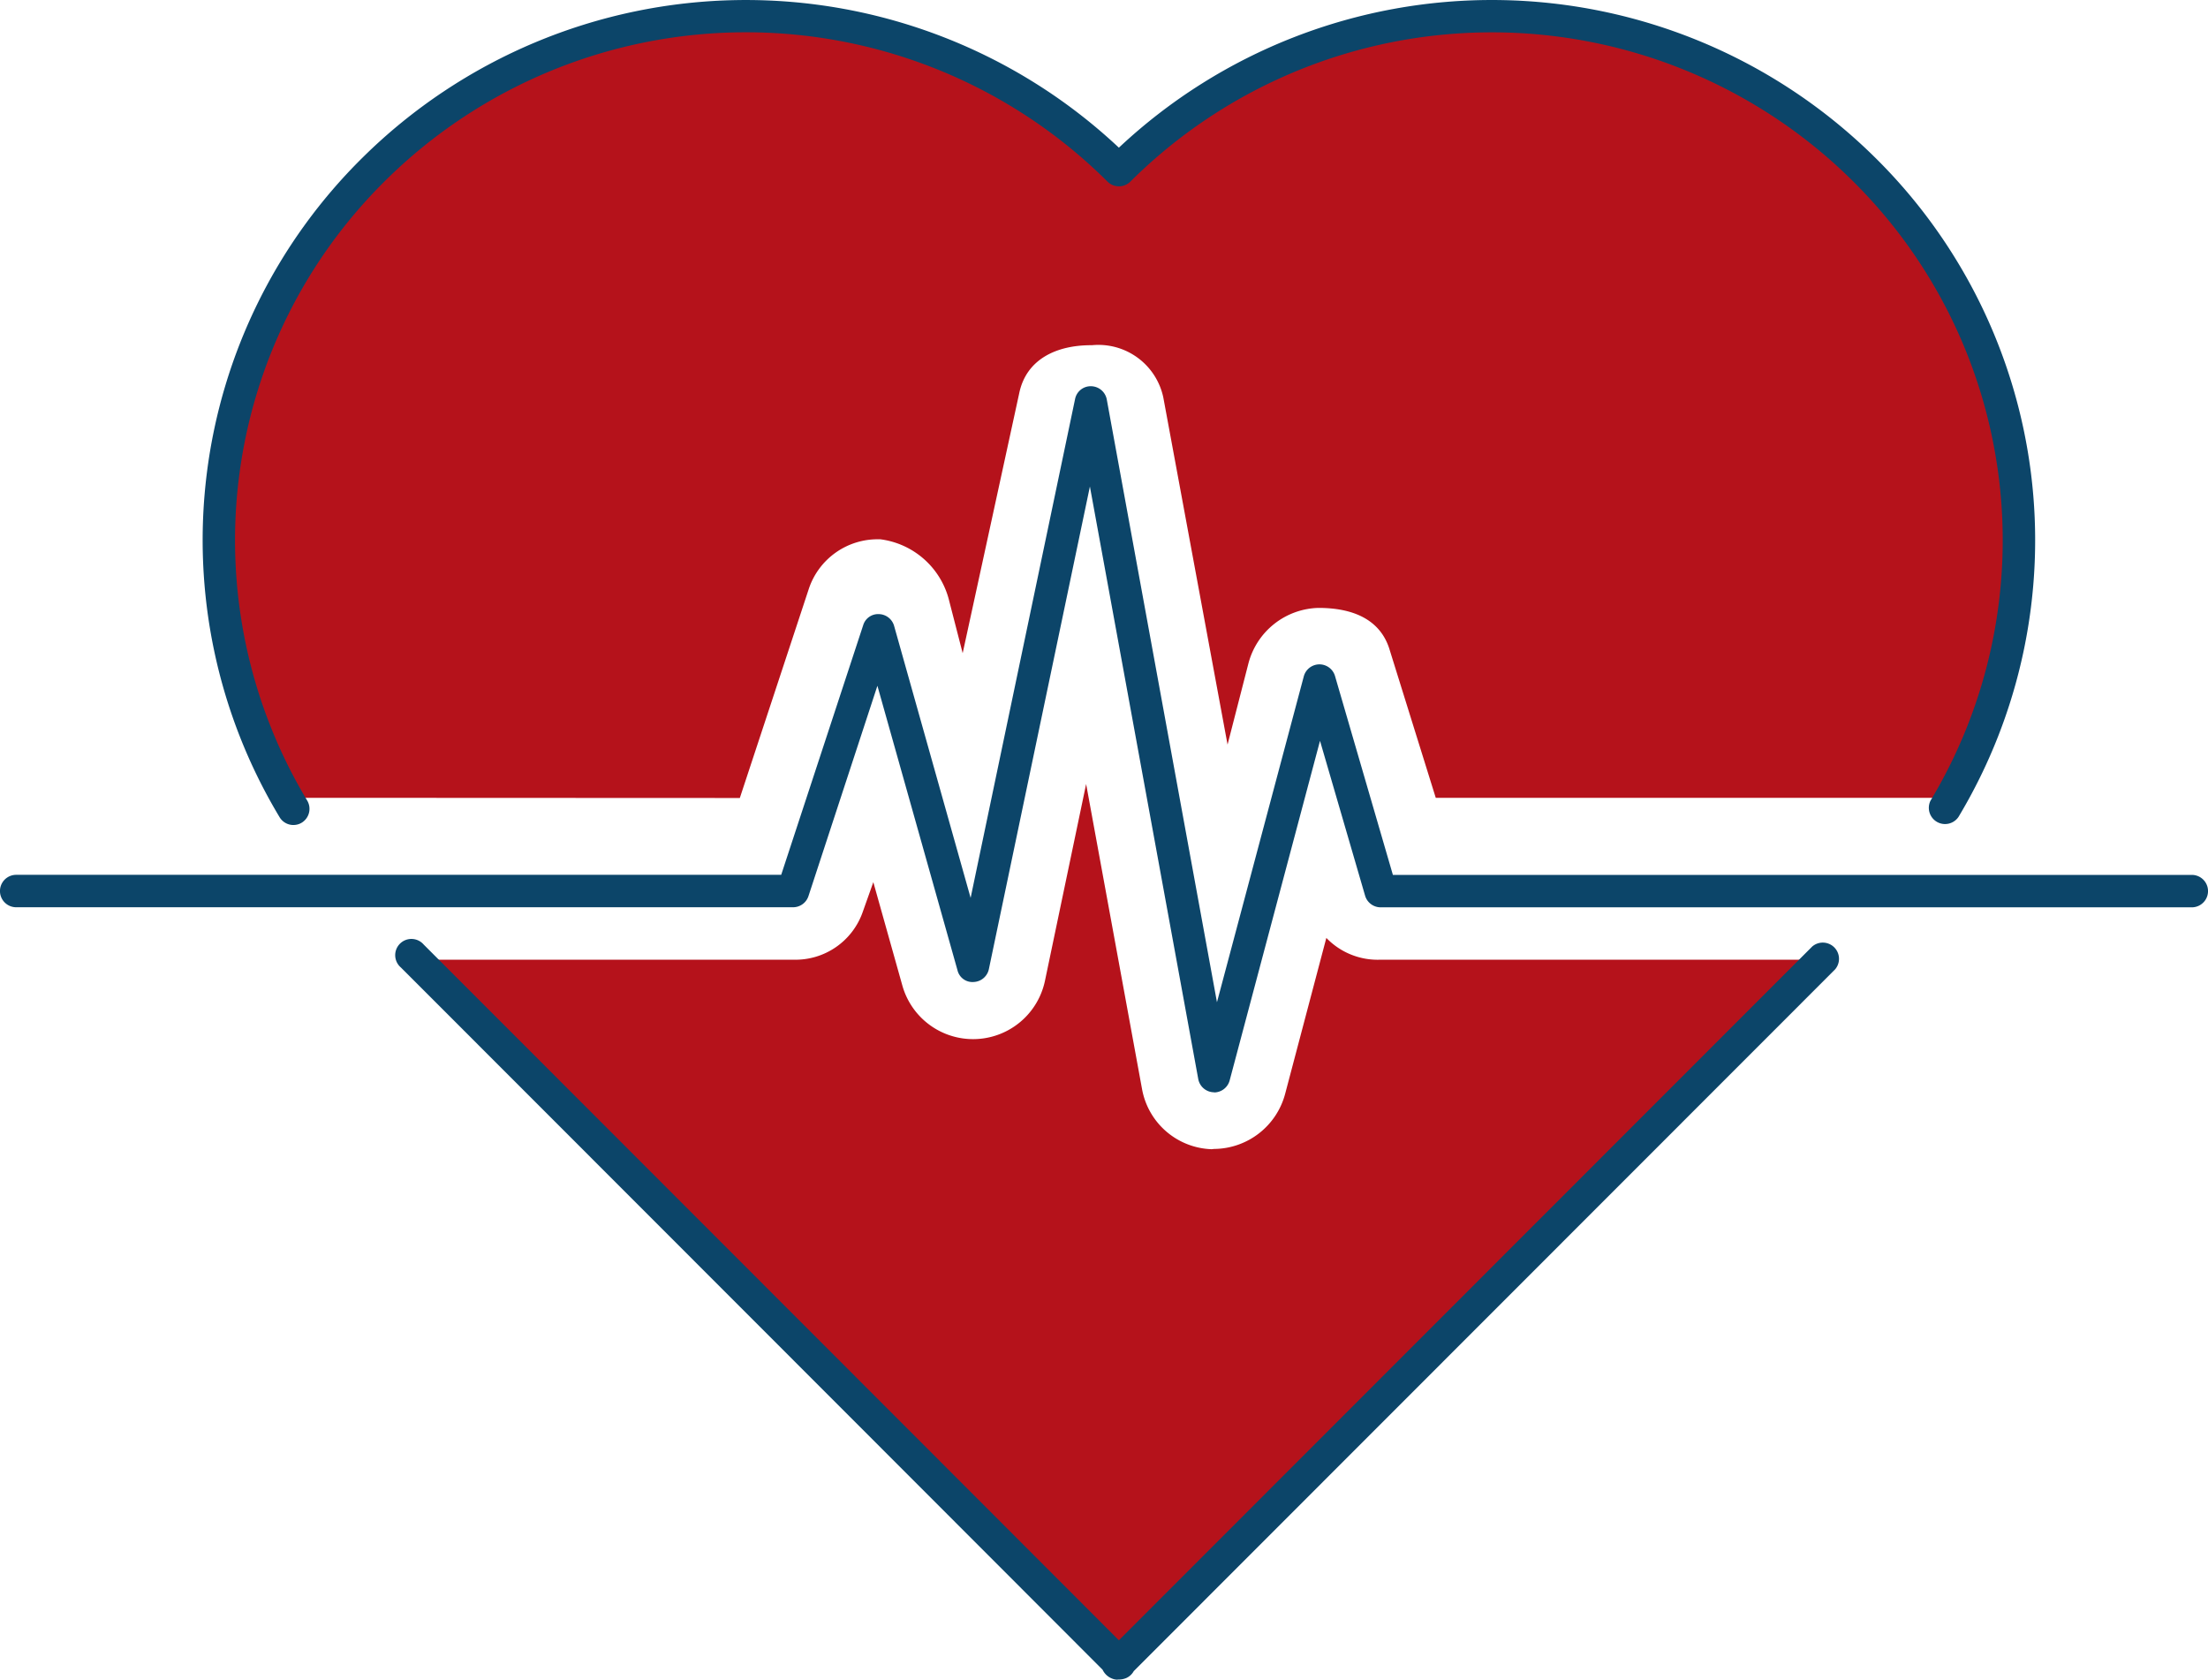
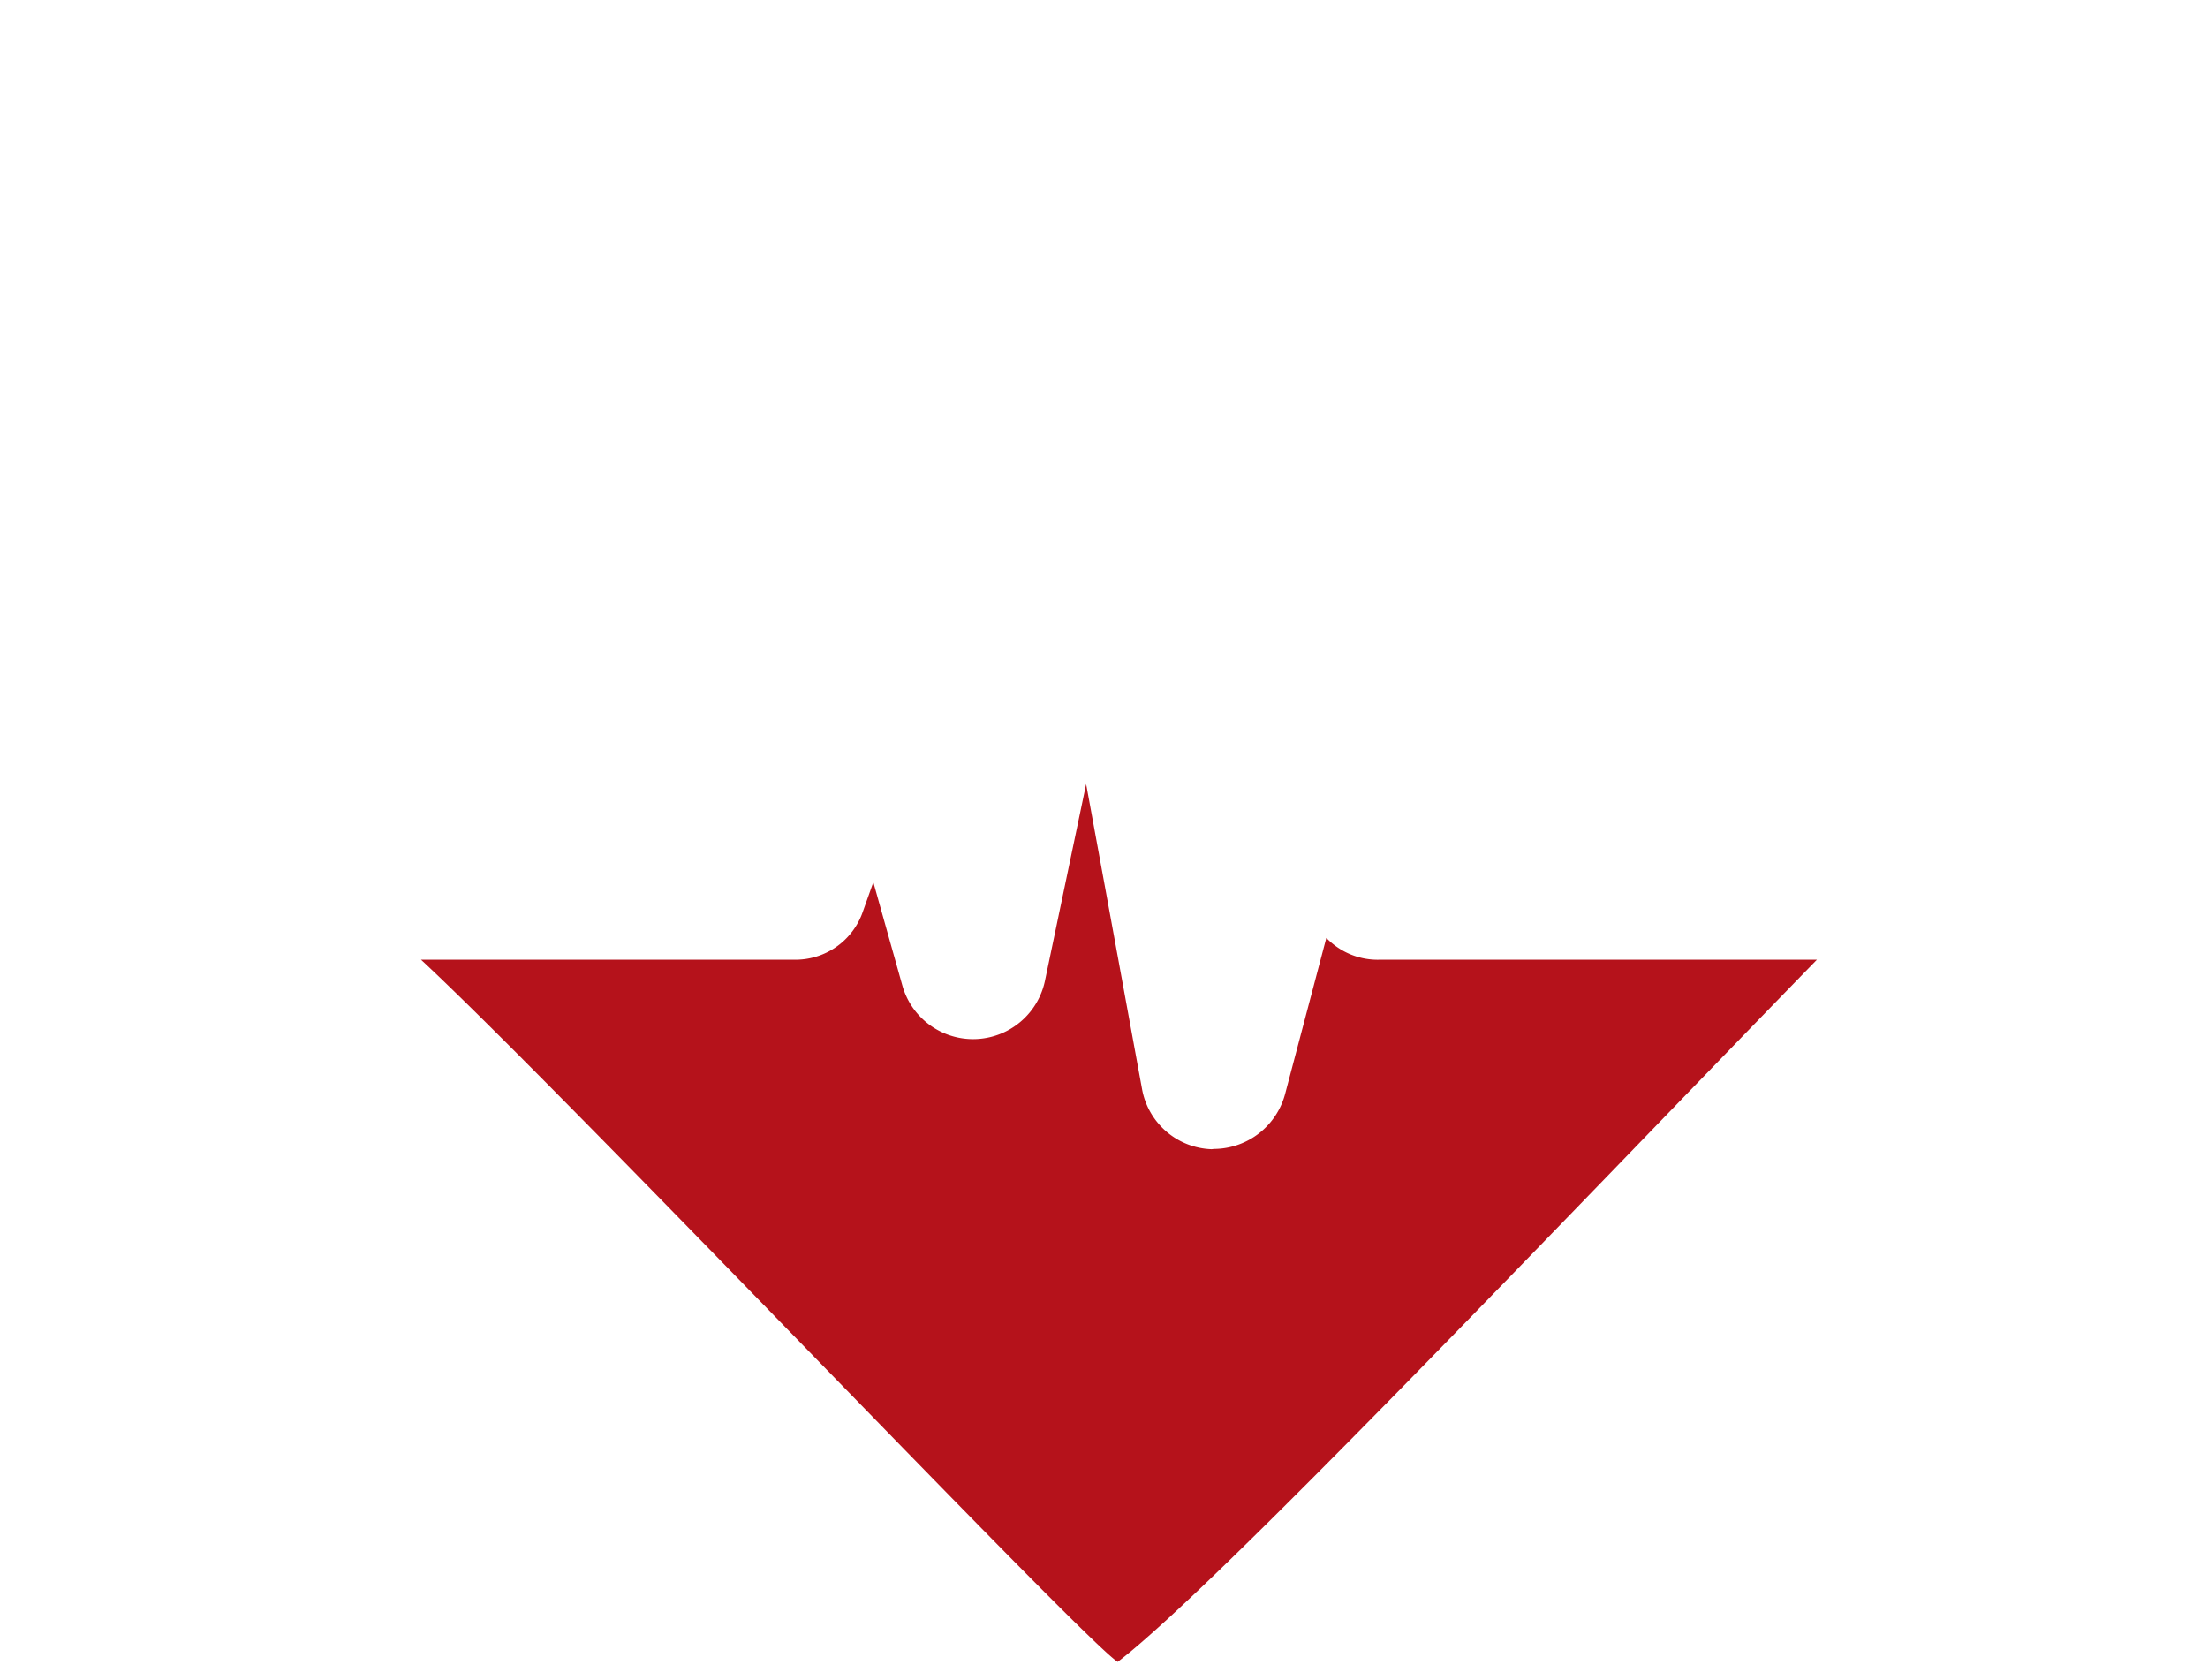
<svg xmlns="http://www.w3.org/2000/svg" width="95.313" height="72.497" viewBox="0 0 95.313 72.497">
  <g id="Health_Insurance" data-name="Health Insurance" transform="translate(47.656 36.248)">
    <g id="Group_25976" data-name="Group 25976" transform="translate(-47.657 -36.248)">
-       <path id="Path_4038" data-name="Path 4038" d="M52.413,47.146h-.028a.7.7,0,0,1-.659-.571L47.049,21l-4.361,20.83a.7.7,0,0,1-.66.556.662.662,0,0,1-.695-.507L37.876,29.6,34.9,38.679a.7.7,0,0,1-.665.481H.7a.7.7,0,1,1,0-1.4H33.723l3.539-10.773a.673.673,0,0,1,.679-.48.7.7,0,0,1,.656.508L41.9,38.755l4.508-21.527a.686.686,0,0,1,.691-.557.7.7,0,0,1,.679.574l4.756,26.014L56.283,29.19a.7.7,0,0,1,1.345-.016l2.5,8.589H94.615a.7.7,0,1,1,0,1.4H59.6a.7.7,0,0,1-.671-.5l-1.947-6.687-3.9,14.658a.7.7,0,0,1-.675.519" transform="translate(0 0)" fill="#0c4569" />
-       <path id="Path_4039" data-name="Path 4039" d="M31.937,34.444l2.979-9.03a3.129,3.129,0,0,1,3.011-2.137H38a3.521,3.521,0,0,1,2.983,2.691l.574,2.225,2.44-11.216C44.3,15.507,45.6,14.9,47.1,14.9h.04a2.863,2.863,0,0,1,3.077,2.251l2.774,14.988.9-3.5a3.209,3.209,0,0,1,3.025-2.4c1.444,0,2.683.47,3.081,1.838l1.982,6.361h21.7c5.594-8.375,4.283-20.1-3.217-27.565a22.781,22.781,0,0,0-32.16.256,22.781,22.781,0,0,0-32.16-.363c-7.5,7.459-8.811,19.3-3.218,27.67Z" transform="translate(0 0)" fill="#b5121b" />
      <path id="Path_4040" data-name="Path 4040" d="M59.605,41.423a3.074,3.074,0,0,1-2.35-.94L55.478,47.21a3.2,3.2,0,0,1-3.06,2.382c-.041,0-.083.012-.126.011A3.161,3.161,0,0,1,49.3,47.01L46.886,33.842l-1.777,8.492a3.171,3.171,0,0,1-6.155.208L37.7,38.077l-.452,1.271a3.076,3.076,0,0,1-3.011,2.075H18.172c6.027,5.584,28.68,29.471,30.077,30.308h0c4.182-3.18,19.311-19.143,30.184-30.308Z" transform="translate(0 0)" fill="#b5121b" />
-       <path id="Path_4041" data-name="Path 4041" d="M48.25,72.5a.6.6,0,0,1-.229-.042.751.751,0,0,1-.423-.385C45.35,69.818,22.533,46.988,17.305,41.759a.7.7,0,1,1,.988-.986C23.35,45.832,44.863,67.357,48.3,70.8l29.93-29.946a.7.7,0,0,1,.987.987L48.942,72.131a.69.69,0,0,1-.339.305.868.868,0,0,1-.293.058h-.061" transform="translate(0 0)" fill="#0c4569" />
-       <path id="Path_4042" data-name="Path 4042" d="M12.664,35.61a.694.694,0,0,1-.6-.348A23.194,23.194,0,0,1,15.647,6.808,23.526,23.526,0,0,1,48.3,6.374a23.522,23.522,0,0,1,32.651.434,23.2,23.2,0,0,1,3.594,28.45.7.7,0,0,1-1.209-.7A21.817,21.817,0,0,0,79.967,7.8a22.12,22.12,0,0,0-31.173.041.7.7,0,0,1-.984,0l0,0A22.121,22.121,0,0,0,16.631,7.8a21.816,21.816,0,0,0-3.364,26.763.7.7,0,0,1-.25.952l0,0a.683.683,0,0,1-.348.094" transform="translate(0 0)" fill="#0c4569" />
    </g>
  </g>
</svg>